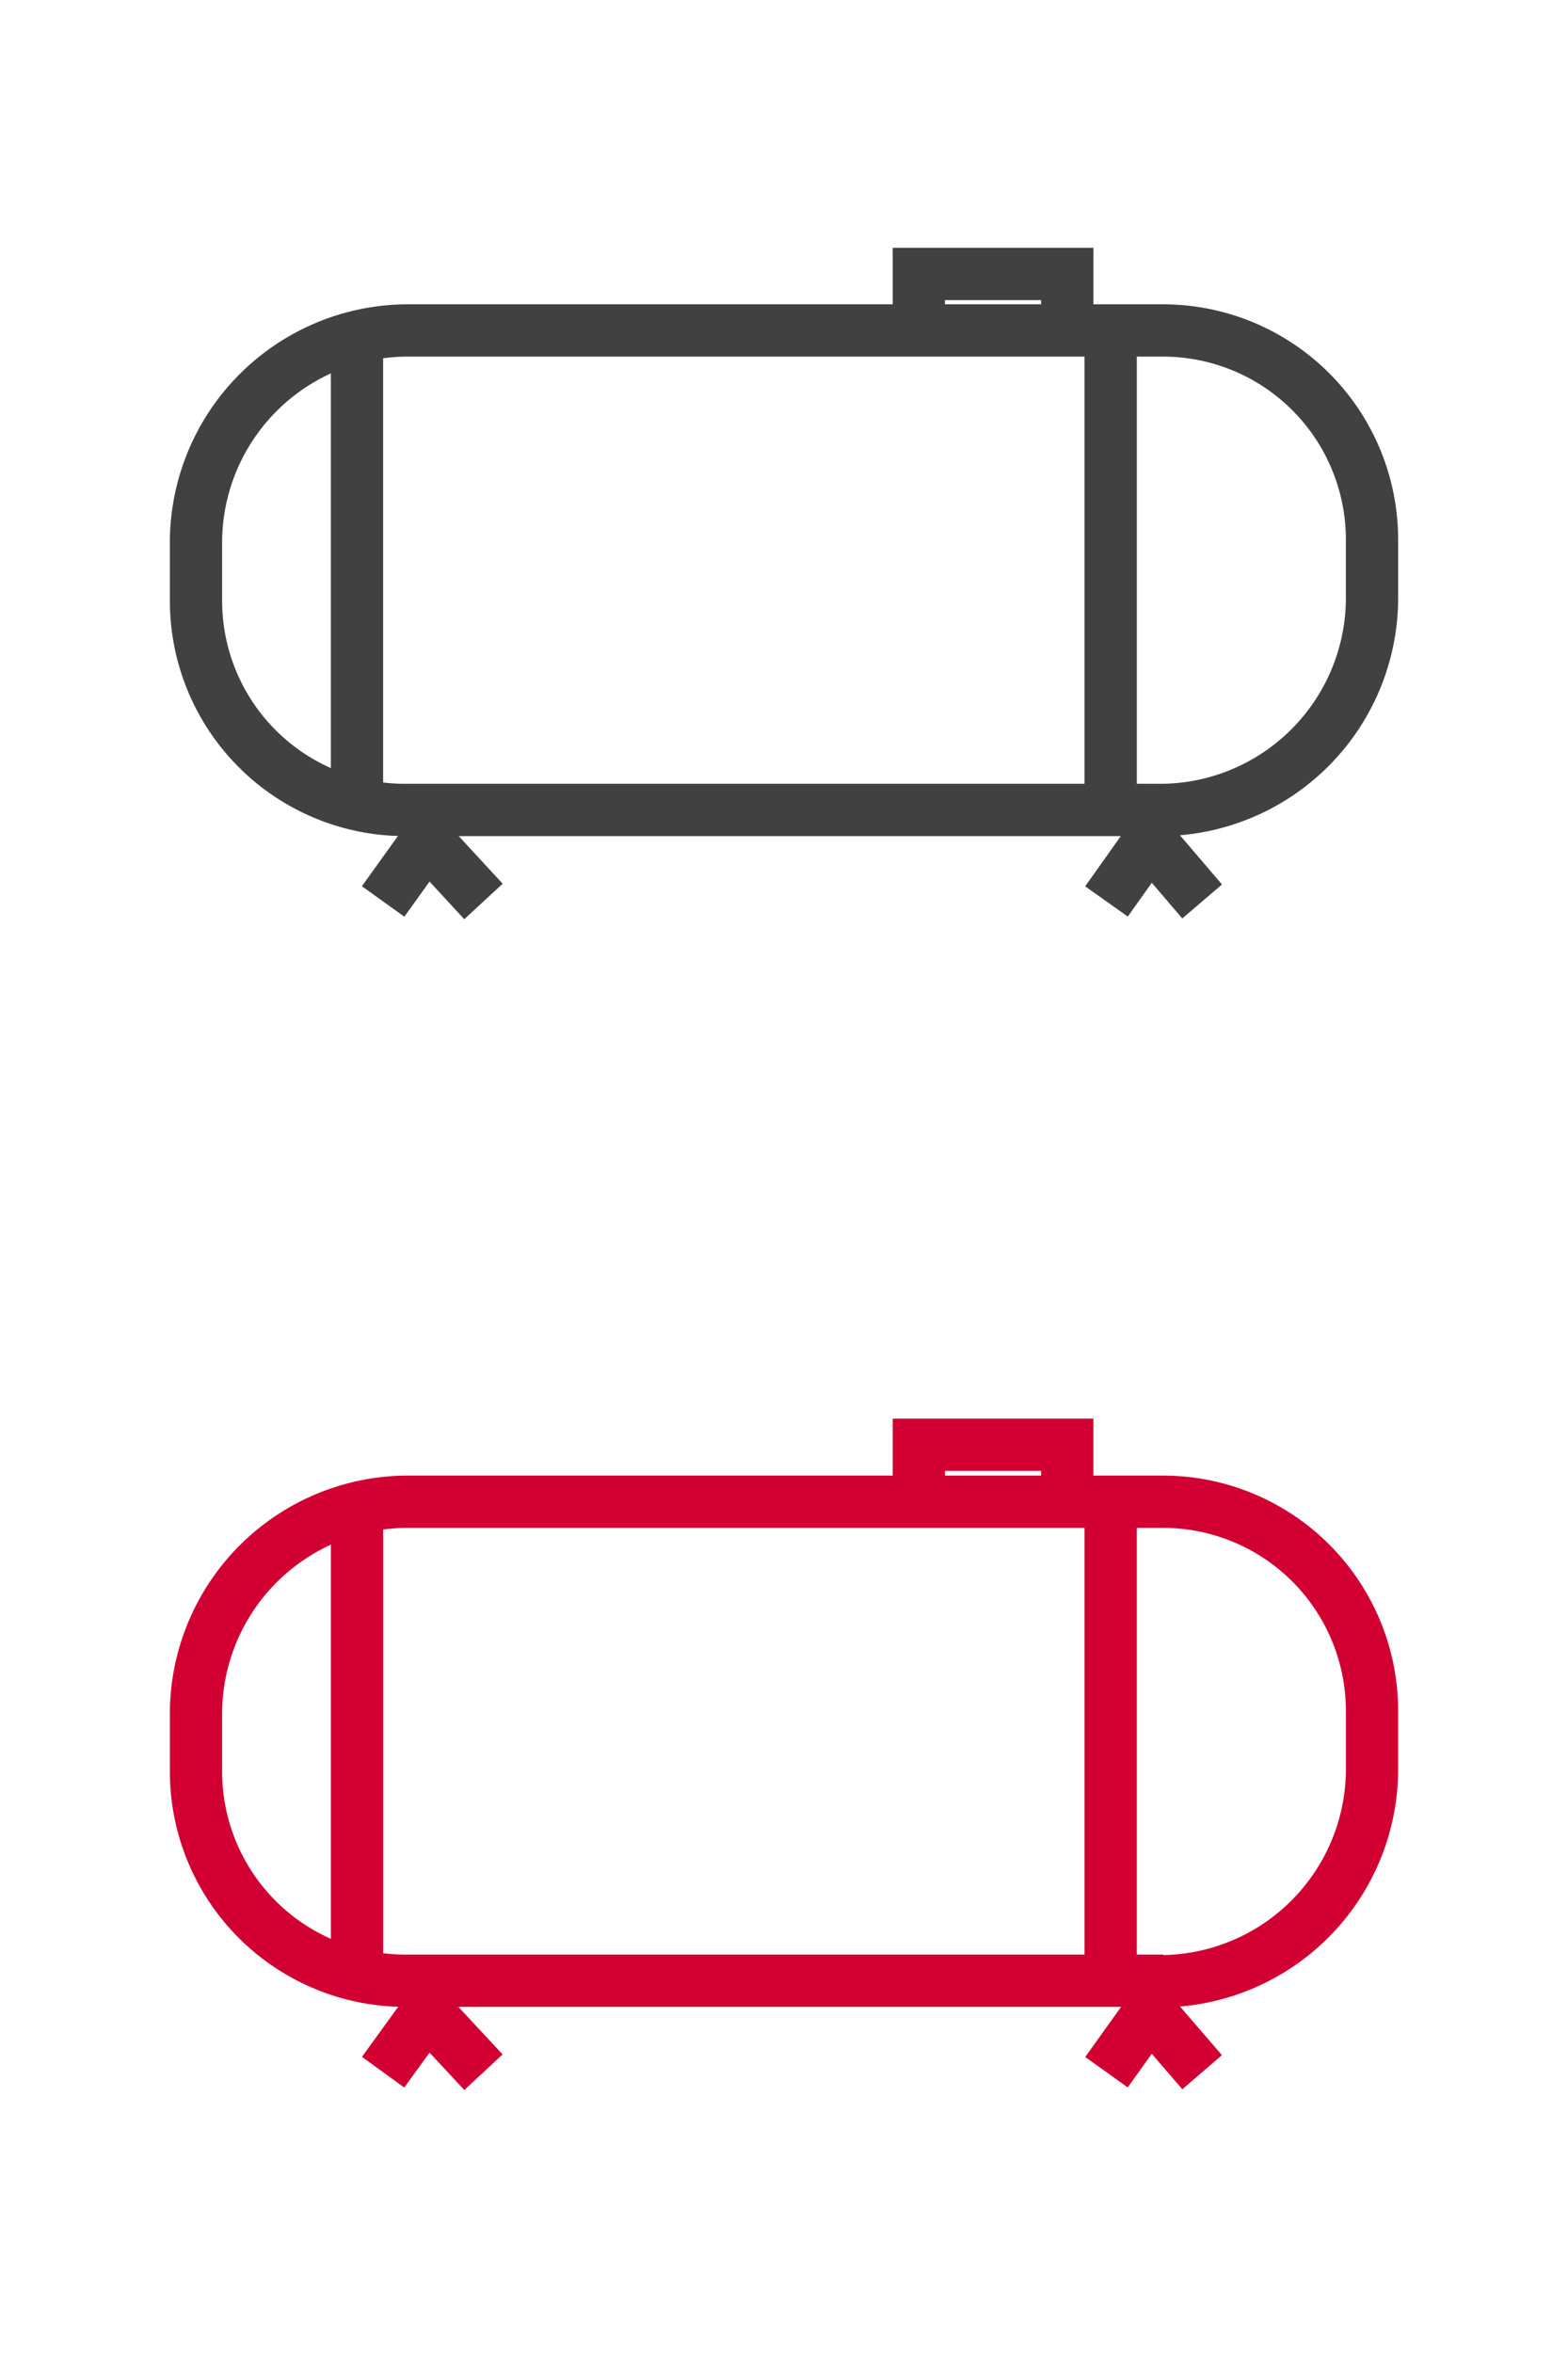
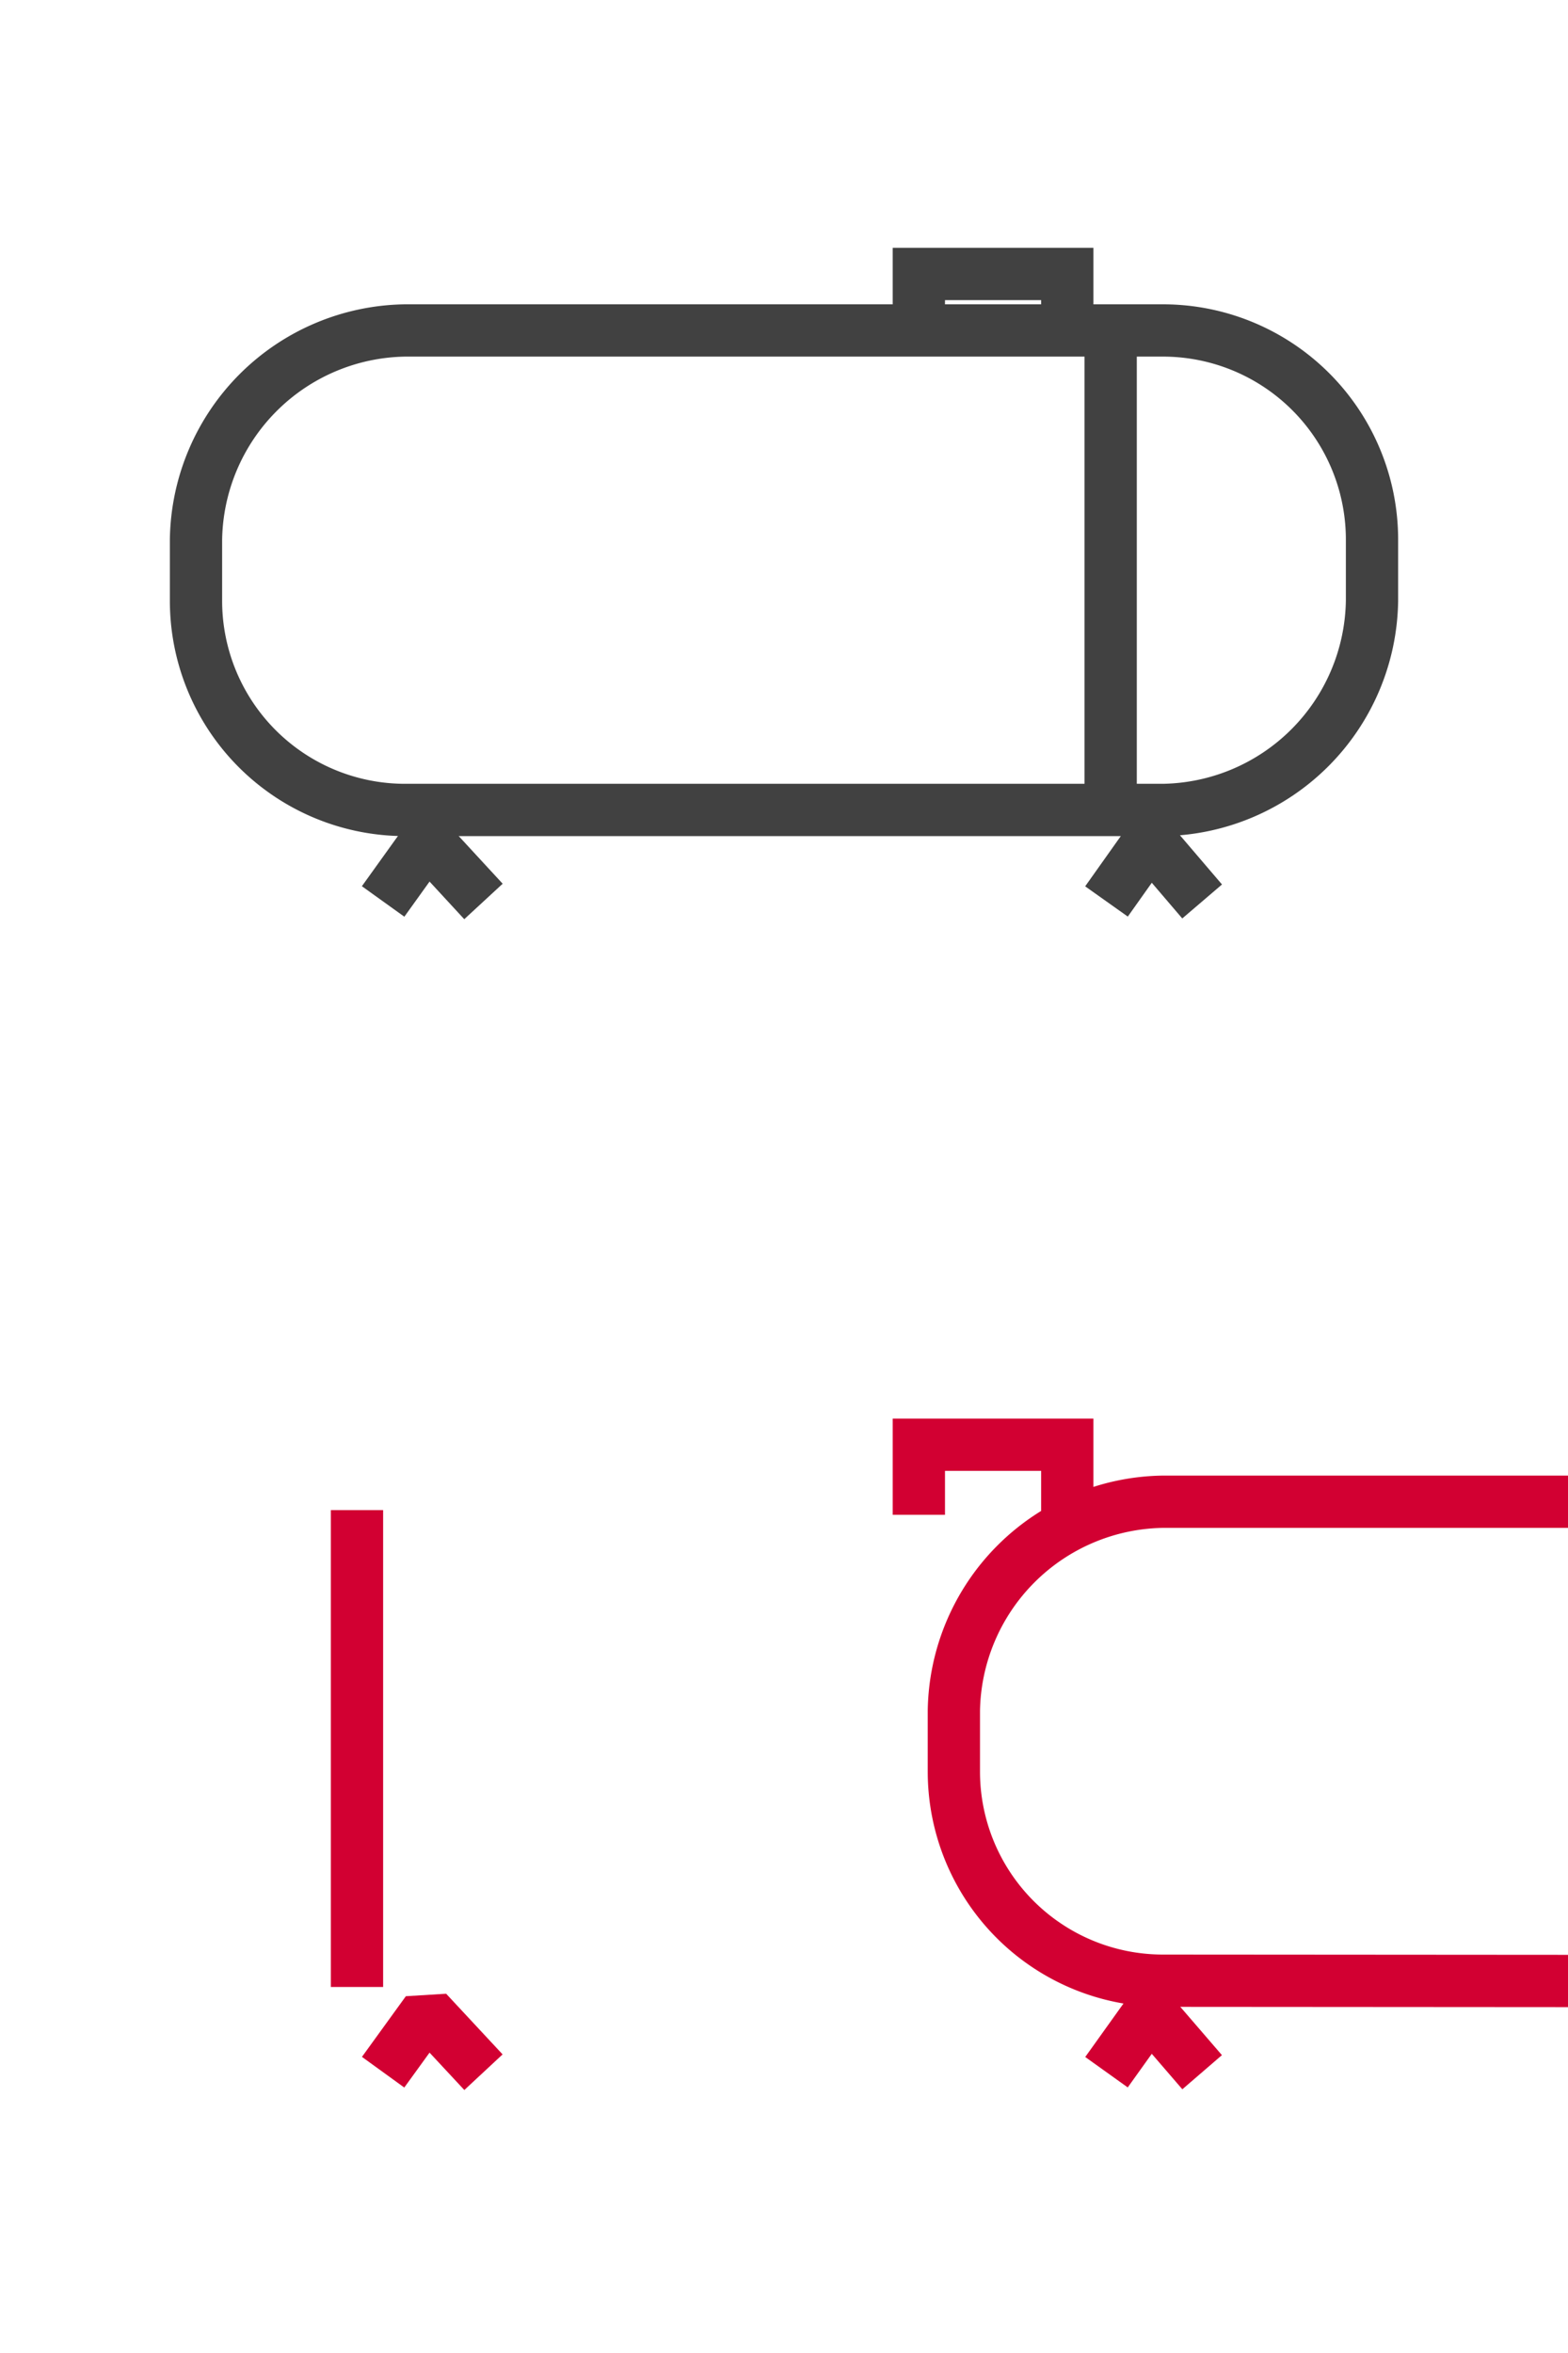
<svg xmlns="http://www.w3.org/2000/svg" id="Warstwa_1" data-name="Warstwa 1" viewBox="0 0 30 45">
  <defs>
    <style>.cls-1,.cls-2,.cls-3{fill:none;}.cls-1{stroke:#414141;}.cls-2,.cls-3{stroke:#D20032;}.cls-2{stroke-linejoin:bevel;}</style>
  </defs>
  <title>menu</title>
  <g id="menu">
    <g id="MENU-2" data-name="MENU">
      <g id="Group-17">
        <g id="Group-12">
          <g id="Group-13">
            <g id="Group-11">
              <g id="Group-4">
                <path id="Stroke-1-Copy-4" class="cls-1" d="M22.25,15.49H7.75a4,4,0,0,1-4-4V10.32a4.06,4.06,0,0,1,4-4h14.5a4,4,0,0,1,4,4v1.17a4.06,4.06,0,0,1-4,4Z" />
-                 <path id="Stroke-3-Copy-4" class="cls-1" d="M6.83,6.49v9.08" />
                <path id="Stroke-5-Copy-4" class="cls-1" d="M21.25,6.49v9.08" />
                <polyline id="Stroke-7-Copy-2" class="cls-1" points="7.33 17.24 8.17 16.07 9.25 17.24" />
                <polyline id="Stroke-9-Copy-2" class="cls-1" points="21.17 17.24 22 16.07 23 17.24" />
                <polyline id="Stroke-11-Copy-2" class="cls-1" points="20.42 6.57 20.42 5.24 17.58 5.24 17.58 6.57" />
              </g>
            </g>
          </g>
        </g>
      </g>
    </g>
  </g>
  <g id="menu-3" data-name="menu">
    <g id="MENU-4" data-name="MENU">
      <g id="Group-17-2" data-name="Group-17">
        <g id="Group-12-2" data-name="Group-12">
          <g id="Group-13-2" data-name="Group-13">
            <g id="Group-11-2" data-name="Group-11">
              <g id="Group-4-2" data-name="Group-4">
-                 <path id="Stroke-1-Copy-4-2" data-name="Stroke-1-Copy-4" class="cls-2" d="M22.25,37.88H7.75a4,4,0,0,1-4-4V32.72a4.06,4.06,0,0,1,4-4h14.5a4,4,0,0,1,4,4v1.17a4.06,4.06,0,0,1-4,4Z" />
+                 <path id="Stroke-1-Copy-4-2" data-name="Stroke-1-Copy-4" class="cls-2" d="M22.25,37.88a4,4,0,0,1-4-4V32.72a4.06,4.06,0,0,1,4-4h14.5a4,4,0,0,1,4,4v1.17a4.06,4.06,0,0,1-4,4Z" />
                <path id="Stroke-3-Copy-4-2" data-name="Stroke-3-Copy-4" class="cls-2" d="M6.83,28.88V38" />
-                 <path id="Stroke-5-Copy-4-2" data-name="Stroke-5-Copy-4" class="cls-2" d="M21.25,28.88V38" />
                <polyline id="Stroke-7-Copy-2-2" data-name="Stroke-7-Copy-2" class="cls-2" points="7.33 39.63 8.17 38.47 9.25 39.63" />
                <polyline id="Stroke-9-Copy-2-2" data-name="Stroke-9-Copy-2" class="cls-2" points="21.17 39.63 22 38.47 23 39.63" />
                <polyline id="Stroke-11-Copy-2-2" data-name="Stroke-11-Copy-2" class="cls-3" points="20.42 28.97 20.42 27.63 17.58 27.63 17.58 28.97" />
              </g>
            </g>
          </g>
        </g>
      </g>
    </g>
  </g>
</svg>